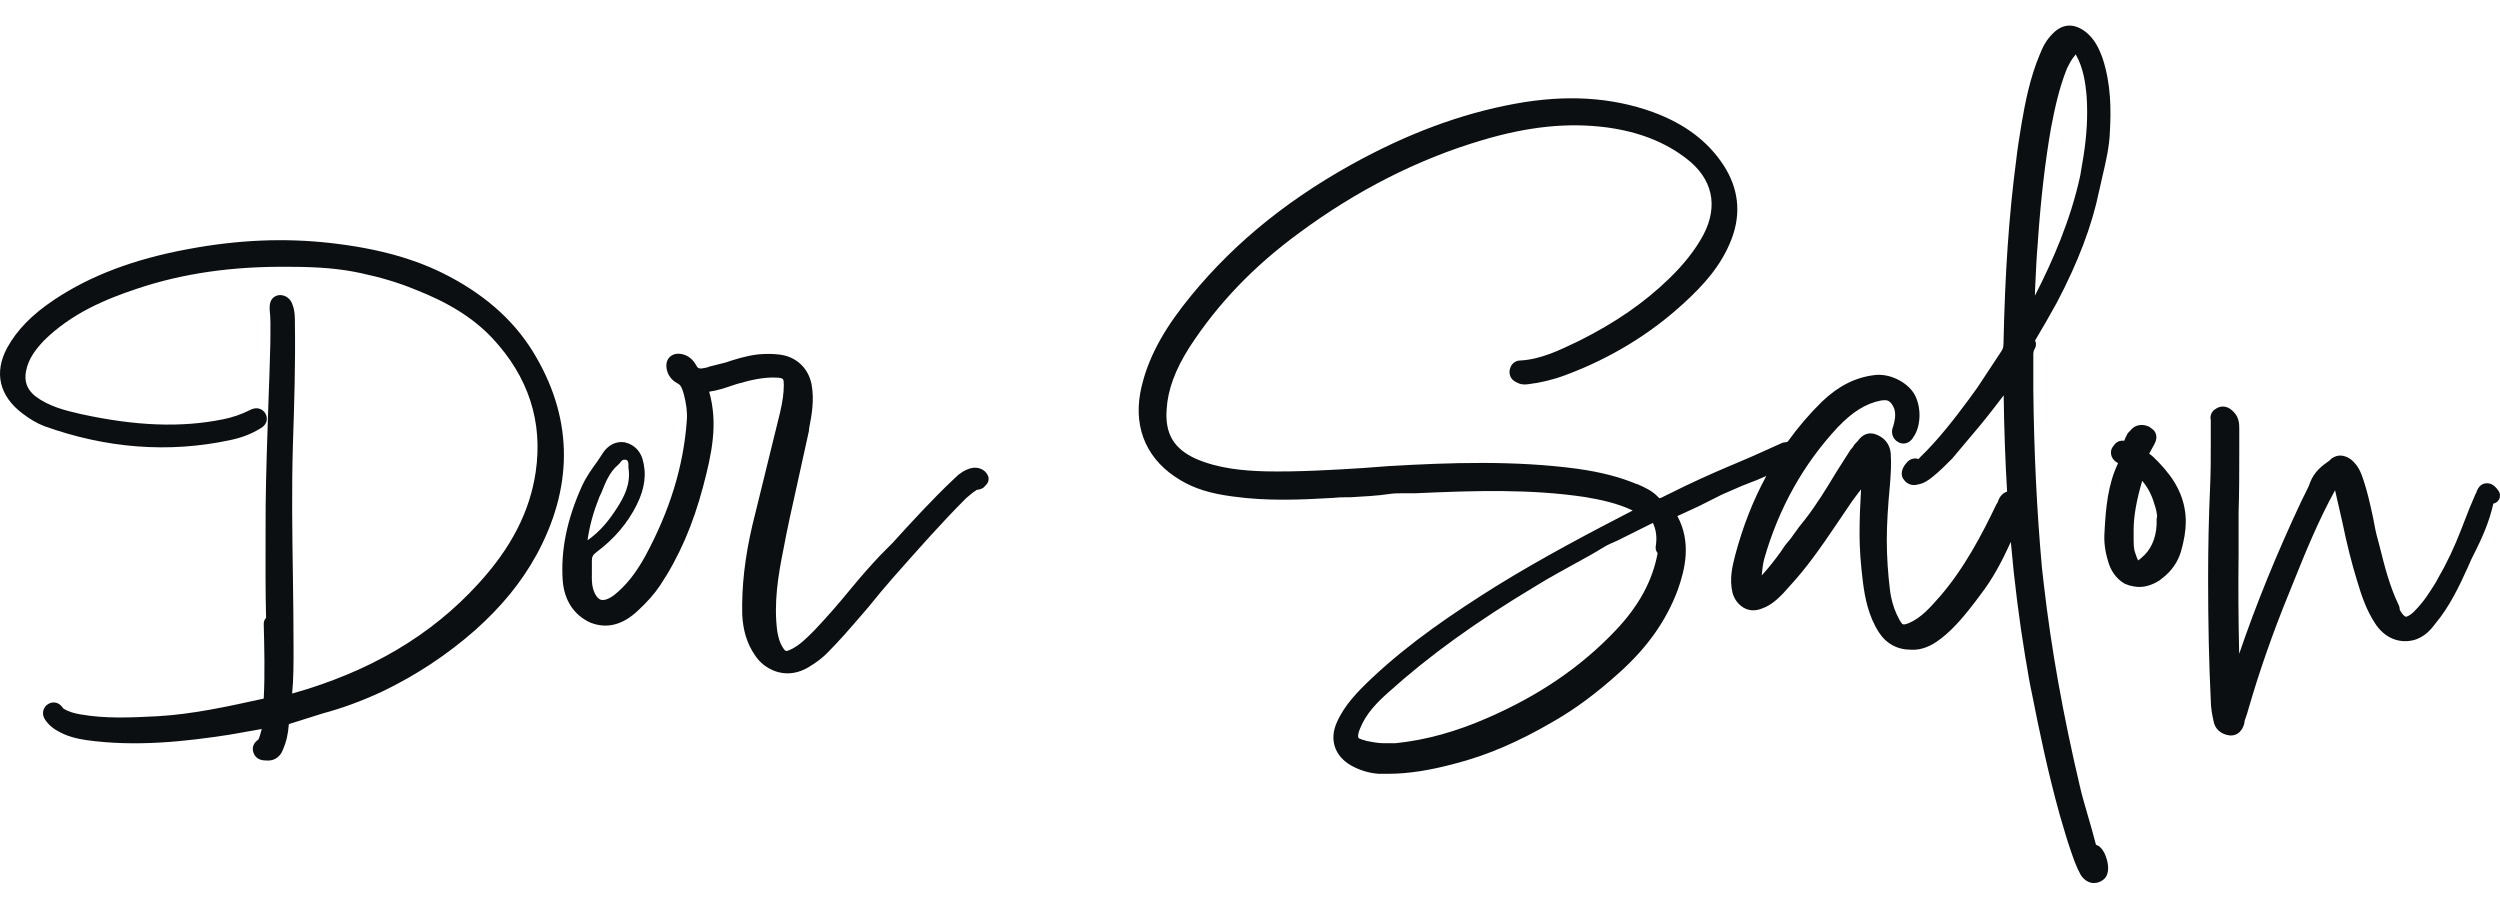
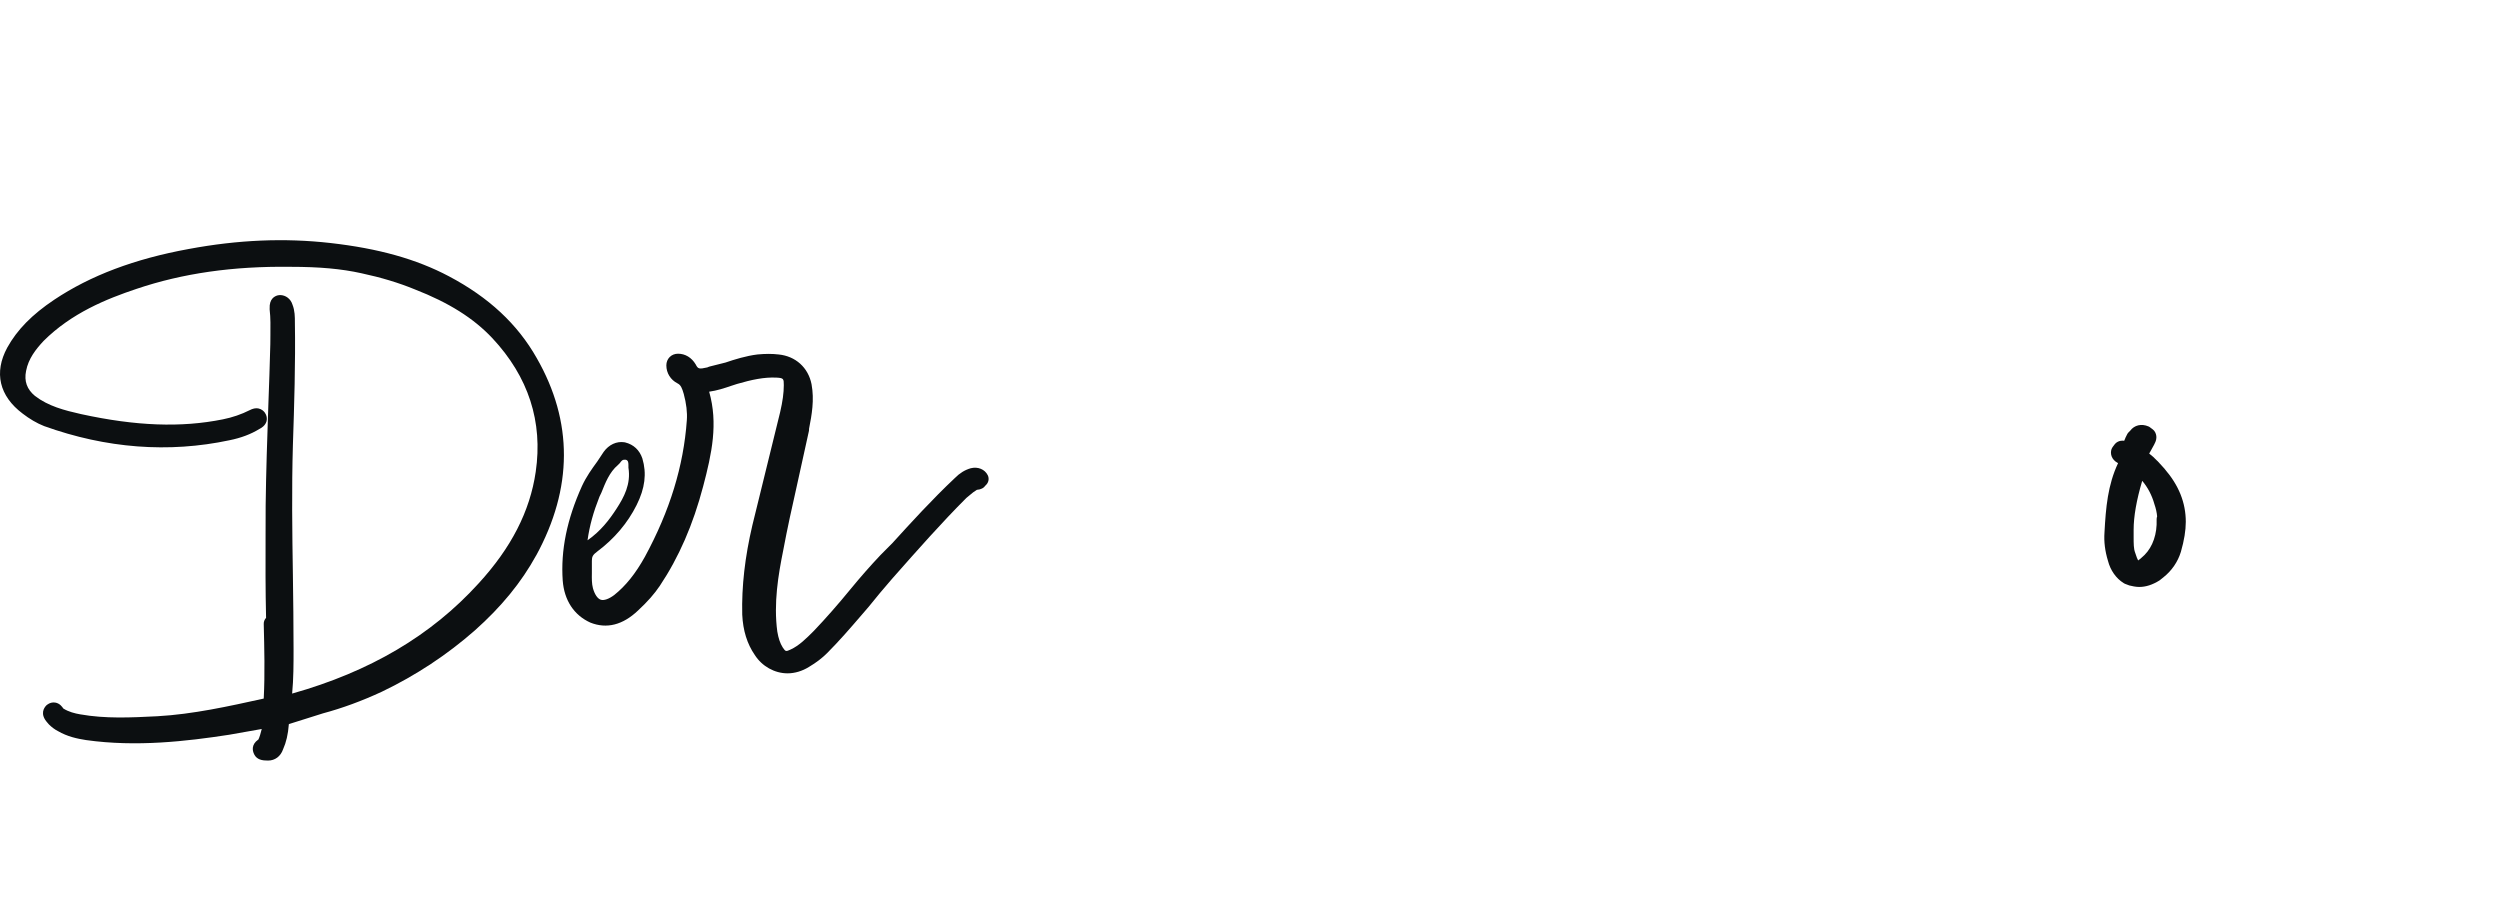
<svg xmlns="http://www.w3.org/2000/svg" id="Ebene_1" version="1.1" viewBox="0 0 300.11 109.08">
  <defs>
    <style>
      .st0 {
        fill: #0c0f11;
      }
    </style>
  </defs>
  <g>
    <path class="st0" d="M118.57,57.04c-.35-.7-1.18-1.05-2.04-.83-.7.2-1.32.58-1.91,1.18-2.69,2.53-5.25,5.34-7.48,7.79l-1.44,1.45c-1.24,1.31-2.42,2.66-3.53,4.01-1.58,1.93-3.04,3.59-4.46,5.08-.91.91-1.77,1.78-2.8,2.25-.58.27-.6.26-.95-.25-.32-.51-.51-1.09-.65-1.9-.46-3.42.12-6.82.71-9.75.49-2.62,1.07-5.26,1.58-7.5l1.5-6.81c.02-.07.02-.14.02-.22v-.06c.33-1.7.65-3.45.3-5.36-.4-2-1.92-3.37-3.96-3.57-.78-.09-1.55-.09-2.53,0-1.38.17-2.75.6-3.84.97l-1.91.48c-.07.02-.13.04-.2.07l-.05.03c-1.05.24-1.14.18-1.42-.36-.49-.82-1.25-1.28-2.12-1.28-.8,0-1.4.6-1.4,1.4,0,.92.51,1.74,1.34,2.16.4.2.54.55.75,1.27.31,1.15.44,2.22.37,3.15-.39,5.5-2.03,10.86-5.03,16.39-1.14,2.05-2.32,3.51-3.69,4.6-.64.48-1.24.69-1.62.56s-.72-.63-.93-1.37c-.15-.56-.14-1.17-.13-1.82v-1.49c0-.5.13-.72.64-1.1,2.06-1.54,3.65-3.42,4.73-5.58,1.01-2.02,1.23-3.79.69-5.6-.34-1-1.05-1.67-2.06-1.92-.03,0-.07-.02-.1-.02-.94-.14-1.86.29-2.48,1.15l-.77,1.16c-.65.89-1.32,1.82-1.84,2.95-1.81,4.01-2.56,7.72-2.31,11.34.18,2.37,1.35,4.16,3.32,5.05,1.96.78,3.89.29,5.73-1.46,1.15-1.07,1.95-1.98,2.61-2.96,2.29-3.43,3.99-7.34,5.2-11.94,1.04-3.93,1.81-7.54.72-11.36.95-.13,1.82-.42,2.67-.71l.68-.22c1.76-.51,3.24-.83,4.73-.76.86.05.88.13.88.91,0,.92-.14,1.95-.44,3.24l-3.33,13.56c-.9,3.84-1.3,7.34-1.22,10.74.09,1.92.59,3.52,1.51,4.85.87,1.36,2.38,2.2,3.93,2.2.87,0,1.77-.27,2.57-.77.89-.53,1.58-1.06,2.18-1.66,1.44-1.44,2.77-2.98,4.06-4.48l.93-1.08c.86-1.09,1.82-2.21,2.74-3.28l.21-.24c2.98-3.37,5.78-6.55,8.78-9.55l.8-.66.46-.31c.47-.03.82-.21,1.05-.54.35-.3.46-.8.25-1.22ZM70.53,64.86c.24-1.75.71-3.41,1.43-5.23l.23-.48c.48-1.19.96-2.46,1.99-3.33l.23-.23c.16-.24.32-.4.48-.4h.24c.31.08.31.4.31.71v.24c.32,1.98-.55,3.57-1.42,4.91-.87,1.35-1.91,2.7-3.49,3.81Z" />
-     <path class="st0" d="M64.36,66.68c-1.77,3.22-4.17,6.16-7.35,8.99-3.32,2.92-7.07,5.4-11.16,7.36-2.41,1.12-4.79,1.99-7.07,2.6l-4,1.26s-.08.02-.1.03c0,.01-.01.03-.01.05-.09,1.18-.31,2.13-.69,2.98-.3.86-.98,1.35-1.8,1.35-.07,0-.15,0-.23-.01-.78,0-1.28-.3-1.49-.86-.13-.3-.32-1.04.53-1.64t.02,0c.12-.23.3-.79.41-1.28l-3.9.69c-5.13.79-11.16,1.49-17.19.64-1.04-.16-2.23-.41-3.38-1.08-.34-.17-.74-.46-1.07-.79-.05-.05-.09-.1-.13-.15l-.06-.07c-.94-1.04-.4-1.79-.13-2.07.04-.03.07-.06.11-.09.29-.22.63-.31.97-.25.53.09.82.5.96.71.65.41,1.38.59,2.02.7,3.04.54,6.07.39,9.26.23,4.29-.24,8.6-1.2,12.77-2.12h0s.01-.02.01-.03c.15-2.96.07-6,0-8.93-.01-.28.1-.54.28-.73-.08-3.35-.07-6.69-.06-9.93.01-1.21.01-2.4.01-3.57.05-4.1.19-8.09.32-11.96.09-2.48.18-4.94.24-7.4,0-.34,0-.7.01-1.06.01-1.07.03-2.08-.09-3.09v-.11c-.06-1.17.59-1.5.99-1.6.08-.02.16-.03.25-.03.69,0,1.29.46,1.5,1.15.29.72.29,1.48.29,2.15.08,4.91-.08,9.91-.24,14.74-.15,5.2-.08,10.47,0,15.56.04,2.98.08,5.95.08,8.92,0,1.74,0,3.53-.17,5.32,9.35-2.64,16.68-6.96,22.36-13.2,3.94-4.29,6.19-8.68,6.88-13.42.88-6.01-.87-11.41-5.21-16.05-2.26-2.4-5.22-4.26-9.3-5.85-1.95-.8-4.04-1.43-6.42-1.94-2.4-.53-5.02-.77-8.51-.77-6.9-.09-12.94.78-18.46,2.64-3.65,1.22-7.83,2.92-11.18,6.26-.91.98-1.82,2.11-2.1,3.6-.25,1.23.11,2.21,1.07,3,1.6,1.23,3.53,1.73,5.53,2.18,6.6,1.44,12.01,1.64,17.02.63,1.15-.23,2.23-.6,3.24-1.11,1.14-.59,1.73.18,1.83.35.2.29.26.64.18.98-.16.57-.66.83-.87.94-1.01.62-2.2,1.07-3.59,1.35-7.29,1.55-14.78.98-22.24-1.7-.89-.35-1.76-.87-2.58-1.5-2.81-2.11-3.47-4.93-1.85-7.92,1.19-2.15,2.98-3.97,5.64-5.75,4.36-2.91,9.64-4.9,16.14-6.09,5.95-1.11,11.52-1.34,17.01-.72,5.8.66,10.32,1.93,14.22,3.99,4.79,2.53,8.24,5.74,10.55,9.82,4.38,7.64,4.35,15.62-.07,23.71Z" />
+     <path class="st0" d="M64.36,66.68c-1.77,3.22-4.17,6.16-7.35,8.99-3.32,2.92-7.07,5.4-11.16,7.36-2.41,1.12-4.79,1.99-7.07,2.6l-4,1.26s-.08.02-.1.03c0,.01-.01.03-.01.05-.09,1.18-.31,2.13-.69,2.98-.3.86-.98,1.35-1.8,1.35-.07,0-.15,0-.23-.01-.78,0-1.28-.3-1.49-.86-.13-.3-.32-1.04.53-1.64t.02,0c.12-.23.3-.79.41-1.28l-3.9.69c-5.13.79-11.16,1.49-17.19.64-1.04-.16-2.23-.41-3.38-1.08-.34-.17-.74-.46-1.07-.79-.05-.05-.09-.1-.13-.15l-.06-.07c-.94-1.04-.4-1.79-.13-2.07.04-.03.07-.06.11-.09.29-.22.63-.31.97-.25.53.09.82.5.96.71.65.41,1.38.59,2.02.7,3.04.54,6.07.39,9.26.23,4.29-.24,8.6-1.2,12.77-2.12h0s.01-.02.01-.03c.15-2.96.07-6,0-8.93-.01-.28.1-.54.28-.73-.08-3.35-.07-6.69-.06-9.93.01-1.21.01-2.4.01-3.57.05-4.1.19-8.09.32-11.96.09-2.48.18-4.94.24-7.4,0-.34,0-.7.01-1.06.01-1.07.03-2.08-.09-3.09v-.11c-.06-1.17.59-1.5.99-1.6.08-.02.16-.03.25-.03.69,0,1.29.46,1.5,1.15.29.72.29,1.48.29,2.15.08,4.91-.08,9.91-.24,14.74-.15,5.2-.08,10.47,0,15.56.04,2.98.08,5.95.08,8.92,0,1.74,0,3.53-.17,5.32,9.35-2.64,16.68-6.96,22.36-13.2,3.94-4.29,6.19-8.68,6.88-13.42.88-6.01-.87-11.41-5.21-16.05-2.26-2.4-5.22-4.26-9.3-5.85-1.95-.8-4.04-1.43-6.42-1.94-2.4-.53-5.02-.77-8.51-.77-6.9-.09-12.94.78-18.46,2.64-3.65,1.22-7.83,2.92-11.18,6.26-.91.98-1.82,2.11-2.1,3.6-.25,1.23.11,2.21,1.07,3,1.6,1.23,3.53,1.73,5.53,2.18,6.6,1.44,12.01,1.64,17.02.63,1.15-.23,2.23-.6,3.24-1.11,1.14-.59,1.73.18,1.83.35.2.29.26.64.18.98-.16.57-.66.83-.87.94-1.01.62-2.2,1.07-3.59,1.35-7.29,1.55-14.78.98-22.24-1.7-.89-.35-1.76-.87-2.58-1.5-2.81-2.11-3.47-4.93-1.85-7.92,1.19-2.15,2.98-3.97,5.64-5.75,4.36-2.91,9.64-4.9,16.14-6.09,5.95-1.11,11.52-1.34,17.01-.72,5.8.66,10.32,1.93,14.22,3.99,4.79,2.53,8.24,5.74,10.55,9.82,4.38,7.64,4.35,15.62-.07,23.71" />
  </g>
  <g>
-     <path class="st0" d="M300.01,59.93c-.14.27-.4.47-.7.53-.5,2.25-1.41,4.23-2.24,5.88-.31.57-.54,1.1-.76,1.62-1.12,2.48-2.26,4.87-3.96,6.9-.41.55-1.25,1.66-2.68,2-1.77.41-3.47-.34-4.55-2.02-1.08-1.65-1.65-3.39-2.18-5.17-.62-2.01-1.19-4.25-1.77-7.06l-.86-3.76c-1.99,3.62-3.53,7.38-5.07,11.22l-.48,1.19c-1.9,4.64-3.51,9.24-4.8,13.69-.15.52-.3,1.05-.51,1.59v.04c0,.08-.01.16-.03.24-.34,1.33-1.24,1.47-1.61,1.47-.04,0-.08,0-.12,0-1.1-.13-1.84-.81-1.98-1.8-.15-.66-.32-1.53-.32-2.44-.22-4.51-.32-9.3-.32-14.58,0-3.82.08-7.44.24-11.05.08-1.73.08-3.53.08-5.27v-2.73c-.08-.32-.02-.57.07-.76.17-.42.57-.62.8-.73.06-.03.13-.06.2-.08.87-.22,1.46.38,1.66.58.69.69.69,1.51.69,2.06v2.69c0,2.42,0,4.93-.08,7.32v5.04c-.05,3.72-.03,7.6.07,11.95,2.03-5.95,4.48-11.98,7.46-18.32l.48-.97c.23-.46.45-.89.58-1.3.51-1.31,1.44-2,2.29-2.59l.17-.17s.1-.09.16-.13c.73-.49,1.52-.42,2.34.19.89.78,1.19,1.67,1.45,2.46.45,1.35.76,2.73,1.05,4.06l.09.41c.17.91.32,1.74.55,2.56l.22.82c.6,2.41,1.22,4.89,2.33,7.17.06.14.1.29.1.44v.07c.42.76.68.83.72.84.02.01.28.04.94-.55.71-.71,1.38-1.53,1.88-2.33l.34-.52c.26-.41.52-.8.72-1.21,1.05-1.8,1.98-3.77,2.81-5.93l.96-2.46.72-1.7c.03-.06.06-.11.1-.17.13-.45.45-1.15,1.3-1.15.69,0,1.11.55,1.35.88.23.3.26.71.1,1.05Z" />
    <path class="st0" d="M259.84,56.27l-.82-.9-.09-.08c-.32-.33-.59-.59-.88-.8-.02-.02-.04-.03-.05-.05.04-.08.1-.17.15-.26l.39-.71s.04-.06.05-.09c.02-.04.03-.07.05-.11.11-.2.39-.76.08-1.37-.07-.14-.17-.26-.29-.35l-.32-.24c-.06-.05-.13-.09-.2-.12-.84-.36-1.69-.16-2.19.51l-.18.18c-.08.07-.14.16-.19.26-.12.23-.25.49-.35.77-.29-.03-.55,0-.79.13-.14.07-.26.17-.35.29l-.24.32c-.06.08-.11.18-.15.28-.16.5-.05,1.23.79,1.67-1.24,2.63-1.47,5.34-1.63,8.32-.08,1.1.06,2.23.42,3.41.29,1.13.97,2.1,1.87,2.66.05.04.11.06.16.09l.4.15s.08.03.13.05c.35.08.75.18,1.19.18.79,0,1.58-.25,2.43-.78.03-.02.06-.05.09-.07l.4-.32c.99-.79,1.71-1.84,2.08-3.04.4-1.38.59-2.59.59-3.6,0-2.3-.83-4.38-2.54-6.36,0,0,0,0,0-.02ZM258.89,62.37c.07,1.71-.46,3.26-1.45,4.25-.38.37-.62.56-.77.66-.08-.16-.21-.44-.36-.94-.18-.46-.18-1.08-.18-1.87v-.87c0-1.61.35-3.59,1.03-5.88.67.79,1.17,1.75,1.46,2.79.19.55.29,1.02.33,1.48-.04.12-.07.25-.06.38Z" />
-     <path class="st0" d="M251.99,22.92c.13-.61.27-1.21.41-1.82.4-1.71.82-3.49.88-5.31.14-2.57.15-5.61-.85-8.71-.42-1.18-.98-2.52-2.29-3.42-1.33-.89-2.58-.77-3.71.36-.36.36-.66.73-.95,1.22-.28.47-.46.93-.62,1.31-1.18,2.8-1.76,5.8-2.2,8.39-.22,1.35-.48,2.92-.64,4.39-.85,6.45-1.33,13.38-1.51,21.84,0,.45-.07.71-.23.95l-2.91,4.41-1.03,1.42c-1.64,2.21-3.58,4.76-5.84,6.94-.07.07-.13.14-.2.22-.2-.08-.42-.1-.63-.05-.58.11-.9.6-1.12.93-.02.04-.04.07-.06.11-.37.74-.16,1.25.12,1.56.31.4.88.71,1.63.5.78-.14,1.32-.57,1.75-.91.84-.67,1.58-1.42,2.35-2.19l3.34-3.97c.97-1.17,1.92-2.41,2.85-3.63.05,3.99.19,7.84.41,11.55-.01,0-.01.01-.02.01-.4.13-.87.47-1.12,1.3l-.07.11s-.06.08-.08.12c-1.7,3.56-3.84,7.66-6.78,11.06l-.12.13c-1.05,1.19-2.13,2.43-3.58,3.05-.6.25-.71.17-.82.1-.07-.05-.24-.33-.29-.41l-.38-.75c-.39-.87-.66-1.81-.79-2.81-.25-2.03-.39-4.12-.39-6.05s.13-4.04.39-6.83c.08-1.03.17-2.33.08-3.66-.12-1.1-.78-1.91-1.91-2.28-1.13-.32-1.76.45-2.06.86l-.19.19c-.21.2-.33.41-.43.58l-.12.13c-.05.05-.1.11-.14.17l-1.68,2.64c-1.16,1.93-2.41,3.97-3.78,5.72-.5.59-.92,1.17-1.34,1.76-.29.44-.68.9-1.05,1.34-.02.03-.04.06-.06.09l-.45.67c-.69.95-1.43,1.91-2.28,2.83.07-.7.15-1.41.32-2.04,1.73-6.03,4.69-11.33,8.8-15.74,1.79-1.87,3.36-2.85,5.14-3.21.2-.05.44-.05.62-.05.16.01.66.05,1.04,1.04.22.73.06,1.45-.14,2.12-.31.72-.06,1.49.59,1.86.3.18.64.23.97.14.25-.07.59-.24.86-.71.96-1.34,1.01-3.72.07-5.28-.92-1.43-2.97-2.4-4.68-2.19-2.31.26-4.39,1.31-6.37,3.21-1.5,1.47-2.86,3.07-4.09,4.78-.08.03-.15.05-.23.08h-.05c-.15,0-.29.03-.42.09-2.88,1.32-4.56,2.04-5.92,2.61l-.6.25c-1.93.83-3.76,1.61-7.57,3.51-.41.23-.57.25-.6.25-.02,0,.03.1-.27-.24-.68-.68-1.53-1.06-2.27-1.39-.03,0-.07-.03-.1-.04l-.17-.05c-2-.83-4.24-1.41-7.07-1.81-7.5-1.01-15.3-.75-22.63-.32l-3.08.23c-3.64.23-7.76.48-11.79.4-2.55-.08-5.53-.32-8.26-1.5-2.65-1.19-3.74-3.01-3.53-5.92.14-2.4,1.03-4.79,2.77-7.52,3.4-5.22,7.7-9.7,13.15-13.69,6.93-5.12,14.29-8.85,21.88-11.1,5.57-1.67,10.37-2.17,15.1-1.55,3.8.53,6.89,1.74,9.44,3.69,3.19,2.41,3.93,5.68,2.1,9.19-.98,1.82-2.35,3.56-4.17,5.31-2.91,2.83-6.43,5.26-10.75,7.42l-.23.11c-2.15,1.03-4.36,2.11-6.79,2.25-.6,0-1.07.34-1.26.92-.24.71.07,1.4.74,1.69.5.29.96.3,1.35.25,1.53-.18,3.04-.54,4.51-1.09,5.41-2.01,10.21-4.93,14.28-8.68,2.24-2.06,4.48-4.43,5.73-7.75,1.13-3.05.8-5.99-.97-8.74-1.88-2.9-4.66-5-8.51-6.42-5-1.8-10.44-2.13-16.6-.99-6.5,1.2-12.93,3.6-19.64,7.32-8.35,4.65-14.96,10.21-20.2,16.98-2.82,3.66-4.44,6.97-5.1,10.42-.79,4.44.93,8.16,4.83,10.46,1.69,1.02,3.65,1.62,6.31,1.96,4.08.57,8.05.4,12.15.16.58-.07,1.16-.07,1.83-.07h.11c1.59-.09,3.23-.17,4.82-.41.48-.07,1.06-.07,1.68-.07h1.31c7.29-.33,13.86-.52,20.39.46,1.88.32,3.84.73,5.69,1.61-4.83,2.5-10.72,5.57-16.52,9.16-4.97,3.13-10.2,6.63-14.81,10.98-1.68,1.59-3.26,3.19-4.19,5.3-.92,2.05-.27,4.03,1.71,5.17,1.05.58,2.14.91,3.33,1h1.03c2.44,0,5.01-.39,8.09-1.22,3.86-.99,7.65-2.61,11.9-5.1,2.63-1.51,5.23-3.45,7.93-5.9,3.32-2.99,5.58-6.21,6.93-9.84.9-2.51,1.66-5.75-.04-8.88l2.56-1.18,2.81-1.41c2.26-1.01,2.89-1.25,3.51-1.48.43-.16.86-.32,1.8-.75-1.59,2.92-2.84,6.12-3.75,9.56-.32,1.25-.71,2.8-.31,4.47.22.78.68,1.39,1.32,1.78.47.28,1.26.52,2.28.08,1.08-.39,1.83-1.14,2.46-1.77l.78-.87c2.04-2.2,3.73-4.62,5.57-7.34l1.95-2.88.7-.94c.13-.16.25-.32.37-.48-.1,1.71-.18,3.53-.18,5.34s.14,3.65.41,5.83c.24,1.85.65,4.01,1.89,5.96.89,1.39,2.23,2.12,3.85,2.12h.56c1.33-.1,2.38-.8,3.15-1.4,1.65-1.3,2.94-2.96,3.99-4.31l.7-.94c1.47-1.9,2.58-4.03,3.61-6.29.42,4.81,1.01,9.41,1.74,13.85l.1.55c.21,1.27.42,2.59.7,3.84.85,4.32,1.91,9.43,3.35,14.59l.22.75c.33,1.12.67,2.29,1.06,3.41.33.97.66,1.98,1.23,3,.35.54.84.87,1.37.95.08.01.15.01.23.01.4,0,.8-.15,1.14-.43.75-.63.56-1.8.37-2.44-.16-.56-.53-1.49-1.29-1.73-.01-.03-.02-.07-.03-.11l-.47-1.74c-.18-.64-.36-1.26-.54-1.88-.32-1.1-.63-2.15-.88-3.24-2.03-8.61-3.45-16.56-4.34-24.29l-.23-2.03c-.61-6.84-.95-13.81-1.03-21.31v-4.28c0-.26.05-.47.18-.67.13-.23.17-.5.11-.76-.02-.07-.05-.14-.08-.21.88-1.49,1.77-3.01,2.61-4.55,2.55-4.84,4.22-9.23,5.08-13.41ZM166.15,89.22c-.68,0-1.38-.13-2.12-.28l-.25-.08c-.56-.14-.69-.27-.7-.27-.05-.1-.13-.41.2-1.16.71-1.8,2.11-3.18,3.38-4.31,4.89-4.41,10.53-8.48,17.78-12.82.79-.5,1.64-.98,2.46-1.44l1.89-1.05c1.27-.69,2.59-1.41,3.77-2.15.51-.3,1.04-.52,1.61-.77l4.25-2.12c.4.85.51,1.77.34,2.81-.05.29.04.59.23.82-.61,3.31-2.26,6.35-5.04,9.27-4.11,4.34-9.11,7.77-15.29,10.47-3.84,1.69-7.48,2.7-11.14,3.08h-1.37ZM244.28,35.49c0-.47.03-.94.05-1.4.08-1.87.16-3.43.31-5.11v-.1c.36-5.13.86-9.42,1.57-13.51.44-2.31.97-4.78,1.9-7.11.29-.59.57-1.15.99-1.63.02-.04.05-.07.07-.1.01,0,.02.03.03.04.9,1.58,1.16,3.44,1.29,5.03.15,2.29.02,4.63-.38,7.15l-.39,2.33c-1.15,5.33-3.33,10.3-5.44,14.41Z" />
  </g>
</svg>